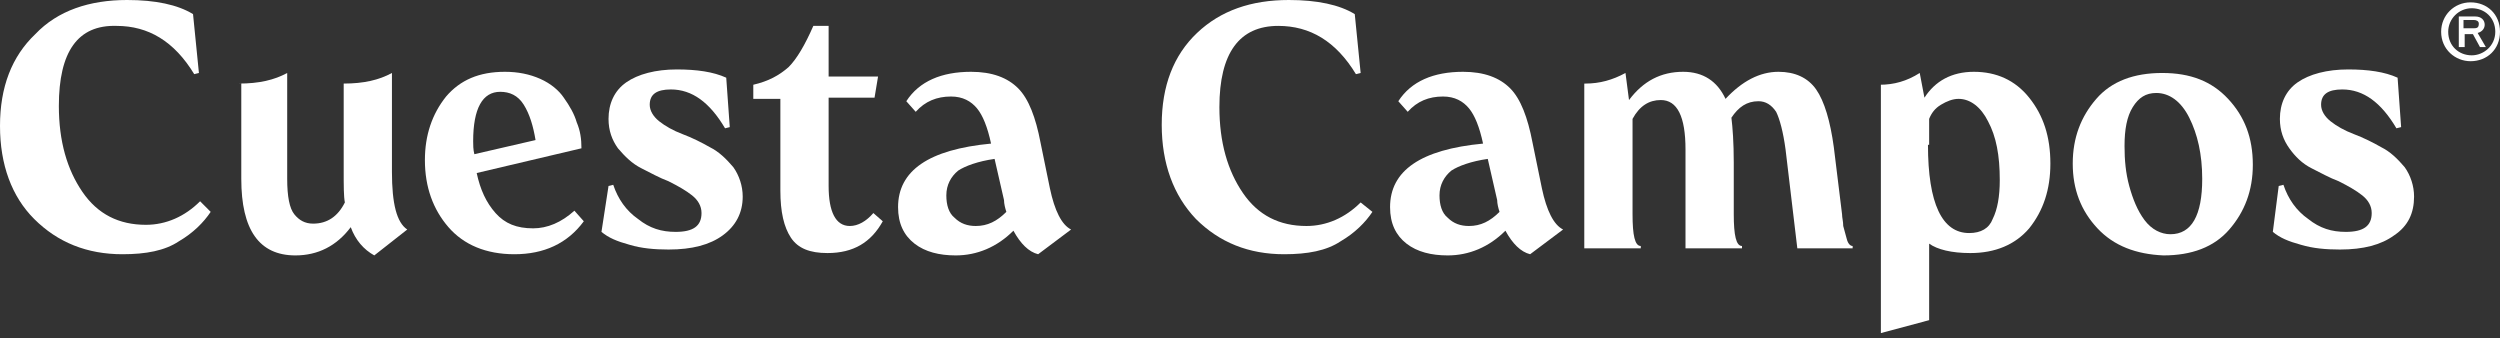
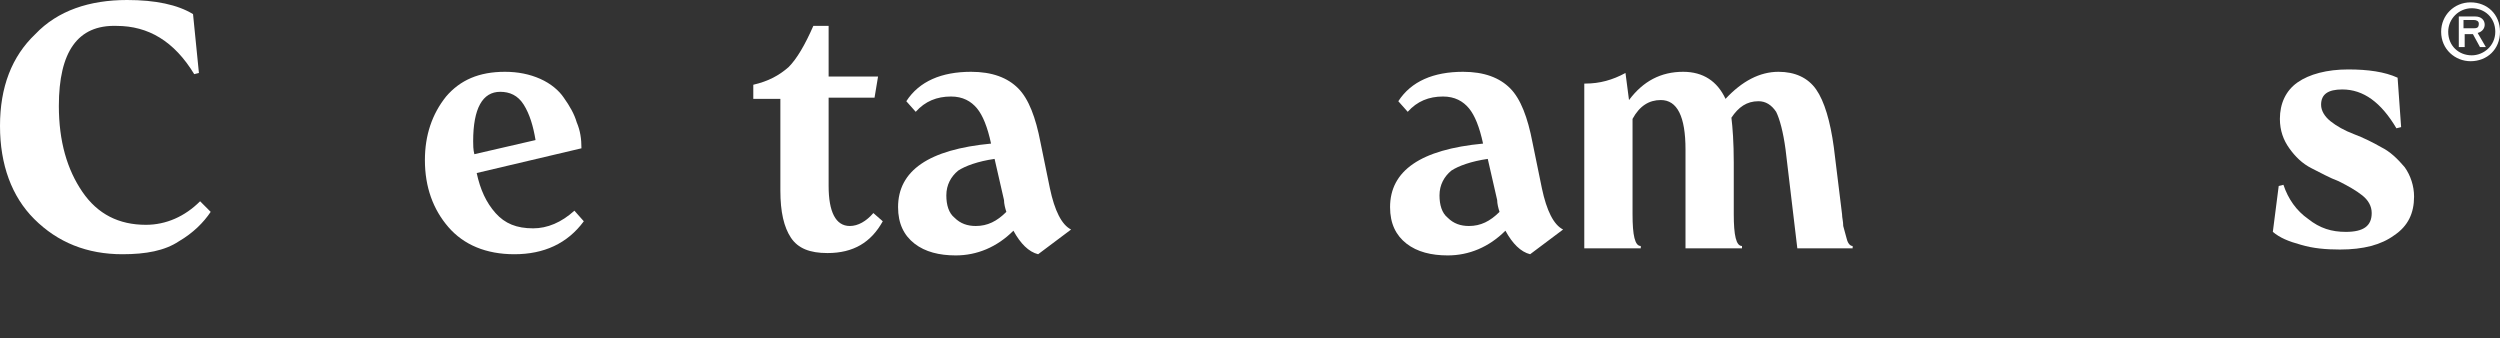
<svg xmlns="http://www.w3.org/2000/svg" width="229" height="31" viewBox="0 0 229 31" fill="none">
  <rect x="0" y="0" width="229" height="31" fill="#333333" stroke="none" />
  <path d="M19.299 19.407C18.652 20.377 17.682 21.348 16.388 22.102C15.094 22.965 13.369 23.288 11.213 23.288C7.978 23.288 5.283 22.21 3.127 20.054C1.078 18.005 0 15.094 0 11.536C0 7.978 1.078 5.175 3.234 3.127C5.283 0.97 8.194 0 11.644 0C14.232 0 16.28 0.431 17.682 1.294L18.221 6.685L17.79 6.792C15.957 3.774 13.585 2.372 10.674 2.372C7.116 2.264 5.391 4.744 5.391 9.703C5.391 12.938 6.145 15.525 7.547 17.574C8.949 19.622 10.889 20.593 13.369 20.593C15.202 20.593 16.927 19.838 18.329 18.436L19.299 19.407Z" fill="white" />
-   <path d="M21.886 7.655C23.719 7.655 25.121 7.331 26.307 6.685V16.388C26.307 18.005 26.522 19.083 26.954 19.622C27.385 20.162 27.924 20.485 28.679 20.485C29.972 20.485 30.943 19.838 31.59 18.544C31.482 18.005 31.482 17.035 31.482 15.633V7.655C33.315 7.655 34.716 7.331 35.902 6.685V15.741C35.902 18.652 36.334 20.377 37.304 21.024L34.285 23.396C33.315 22.857 32.56 21.994 32.129 20.808C30.835 22.533 29.11 23.396 27.061 23.396C23.719 23.396 22.102 21.024 22.102 16.388V7.655H21.886Z" fill="white" />
  <path d="M53.477 20.269C51.967 22.318 49.811 23.288 47.115 23.288C44.528 23.288 42.479 22.425 41.078 20.808C39.676 19.191 38.921 17.143 38.921 14.663C38.921 12.399 39.568 10.458 40.862 8.841C42.156 7.331 43.881 6.577 46.253 6.577C47.439 6.577 48.517 6.792 49.487 7.224C50.458 7.655 51.212 8.302 51.644 8.949C52.183 9.703 52.614 10.458 52.83 11.213C53.153 11.967 53.261 12.722 53.261 13.585L43.665 15.849C43.989 17.358 44.528 18.544 45.39 19.515C46.253 20.485 47.331 20.916 48.84 20.916C50.134 20.916 51.428 20.377 52.614 19.299L53.477 20.269ZM49.056 12.83C48.84 11.536 48.517 10.458 47.978 9.595C47.439 8.733 46.684 8.41 45.822 8.41C44.204 8.41 43.342 9.919 43.342 12.938C43.342 13.261 43.342 13.693 43.45 14.124L49.056 12.83Z" fill="white" />
-   <path d="M55.741 17.035L56.172 16.927C56.604 18.221 57.358 19.299 58.437 20.054C59.515 20.916 60.593 21.24 61.887 21.24C63.504 21.24 64.259 20.701 64.259 19.515C64.259 18.868 63.935 18.329 63.396 17.898C62.857 17.466 62.102 17.035 61.24 16.604C60.377 16.28 59.623 15.849 58.76 15.418C57.897 14.987 57.251 14.34 56.604 13.585C56.065 12.83 55.741 11.968 55.741 10.89C55.741 9.488 56.28 8.302 57.358 7.547C58.437 6.793 60.054 6.361 61.994 6.361C63.827 6.361 65.337 6.577 66.523 7.116L66.846 11.644L66.415 11.752C65.013 9.38 63.396 8.194 61.455 8.194C60.162 8.194 59.515 8.625 59.515 9.596C59.515 10.135 59.838 10.674 60.377 11.105C60.916 11.537 61.671 11.968 62.533 12.291C63.396 12.615 64.259 13.046 65.013 13.477C65.876 13.908 66.523 14.555 67.17 15.31C67.709 16.065 68.032 17.035 68.032 18.005C68.032 19.515 67.385 20.701 66.199 21.563C65.013 22.426 63.396 22.857 61.24 22.857C59.946 22.857 58.76 22.749 57.682 22.426C56.496 22.102 55.741 21.779 55.094 21.24L55.741 17.035Z" fill="white" />
  <path d="M71.482 9.057H69.002V7.763C70.404 7.439 71.374 6.9 72.236 6.146C72.991 5.391 73.746 4.097 74.501 2.372H75.902V7.008H80.43L80.107 8.949H75.902V17.035C75.902 19.407 76.549 20.701 77.843 20.701C78.597 20.701 79.352 20.269 79.999 19.515L80.862 20.269C79.784 22.21 78.166 23.18 75.794 23.18C74.177 23.18 73.099 22.749 72.452 21.779C71.805 20.808 71.482 19.407 71.482 17.466V9.057Z" fill="white" />
  <path d="M83.018 9.272C84.204 7.439 86.252 6.577 88.948 6.577C90.888 6.577 92.29 7.116 93.26 8.086C94.231 9.056 94.878 10.781 95.309 13.046L96.171 17.25C96.603 19.299 97.249 20.593 98.112 21.024L95.093 23.288C94.231 23.072 93.476 22.318 92.829 21.132C91.32 22.641 89.487 23.396 87.546 23.396C86.037 23.396 84.743 23.072 83.773 22.318C82.802 21.563 82.263 20.485 82.263 18.975C82.263 15.633 85.066 13.693 90.781 13.153C90.457 11.644 90.026 10.566 89.487 9.919C88.948 9.272 88.193 8.841 87.115 8.841C85.821 8.841 84.743 9.272 83.88 10.242L83.018 9.272ZM91.104 14.555C89.595 14.771 88.409 15.202 87.762 15.633C87.115 16.172 86.684 16.927 86.684 17.897C86.684 18.76 86.899 19.515 87.438 19.946C87.977 20.485 88.624 20.701 89.379 20.701C90.457 20.701 91.32 20.269 92.182 19.407C92.074 19.083 91.967 18.652 91.967 18.328L91.104 14.555Z" fill="white" />
-   <path d="M125.713 19.407C125.066 20.377 124.096 21.348 122.802 22.102C121.508 22.965 119.783 23.288 117.627 23.288C114.392 23.288 111.697 22.21 109.541 20.054C107.492 17.897 106.414 14.986 106.414 11.428C106.414 7.871 107.492 5.067 109.649 3.019C111.805 0.97 114.608 0 118.058 0C120.646 0 122.694 0.431 124.096 1.294L124.635 6.685L124.204 6.792C122.371 3.774 119.999 2.372 117.088 2.372C113.53 2.372 111.697 4.852 111.697 9.811C111.697 13.046 112.452 15.633 113.853 17.682C115.255 19.73 117.196 20.701 119.675 20.701C121.508 20.701 123.233 19.946 124.635 18.544L125.713 19.407Z" fill="white" />
  <path d="M128.085 9.272C129.271 7.439 131.319 6.577 134.015 6.577C135.955 6.577 137.357 7.116 138.327 8.086C139.298 9.056 139.944 10.781 140.376 13.046L141.238 17.25C141.67 19.299 142.316 20.593 143.179 21.024L140.16 23.288C139.298 23.072 138.543 22.318 137.896 21.132C136.387 22.641 134.554 23.396 132.613 23.396C131.104 23.396 129.81 23.072 128.839 22.318C127.869 21.563 127.33 20.485 127.33 18.975C127.33 15.633 130.133 13.693 135.848 13.153C135.524 11.644 135.093 10.566 134.554 9.919C134.015 9.272 133.26 8.841 132.182 8.841C130.888 8.841 129.81 9.272 128.947 10.242L128.085 9.272ZM136.279 14.555C134.769 14.771 133.583 15.202 132.936 15.633C132.29 16.172 131.858 16.927 131.858 17.897C131.858 18.76 132.074 19.515 132.613 19.946C133.152 20.485 133.799 20.701 134.554 20.701C135.632 20.701 136.494 20.269 137.357 19.407C137.249 19.083 137.141 18.652 137.141 18.328L136.279 14.555Z" fill="white" />
  <path d="M145.228 7.655C146.522 7.655 147.708 7.331 148.894 6.684L149.217 9.164C150.511 7.439 152.128 6.577 154.177 6.577C156.009 6.577 157.303 7.439 158.058 9.056C159.567 7.439 161.185 6.577 162.91 6.577C164.419 6.577 165.605 7.116 166.36 8.194C167.114 9.272 167.654 11.105 167.977 13.477L168.732 19.622C168.732 19.946 168.84 20.269 168.84 20.701C168.947 21.132 169.055 21.455 169.163 21.887C169.271 22.318 169.486 22.533 169.702 22.533V22.749H164.635L163.557 13.693C163.341 12.075 163.017 10.889 162.694 10.242C162.263 9.595 161.724 9.272 161.077 9.272C159.999 9.272 159.244 9.811 158.597 10.781C158.705 11.644 158.813 13.046 158.813 14.879V19.622C158.813 21.563 159.028 22.533 159.567 22.533V22.749H154.392V13.693C154.392 10.674 153.638 9.164 152.128 9.164C151.05 9.164 150.187 9.703 149.541 10.889V19.622C149.541 21.563 149.756 22.533 150.295 22.533V22.749H145.12V7.655H145.228Z" fill="white" />
-   <path d="M172.182 7.763C173.475 7.763 174.661 7.439 175.847 6.684L176.279 8.949C177.249 7.439 178.758 6.577 180.807 6.577C182.855 6.577 184.58 7.331 185.874 8.949C187.168 10.566 187.815 12.507 187.815 14.986C187.815 17.358 187.168 19.299 185.874 20.916C184.58 22.425 182.748 23.18 180.483 23.18C178.758 23.18 177.465 22.857 176.71 22.318V29.326L172.289 30.512V7.763H172.182ZM176.602 13.261C176.602 18.652 177.896 21.347 180.376 21.347C181.454 21.347 182.208 20.916 182.532 20.054C182.963 19.191 183.179 18.005 183.179 16.496C183.179 14.232 182.855 12.507 182.101 11.105C181.454 9.811 180.483 9.056 179.405 9.056C178.866 9.056 178.327 9.272 177.788 9.595C177.249 9.919 176.926 10.35 176.71 10.889V13.261H176.602Z" fill="white" />
-   <path d="M192.127 20.916C190.618 19.299 189.863 17.358 189.863 14.986C189.863 12.614 190.618 10.674 192.02 9.057C193.421 7.439 195.47 6.685 198.057 6.685C200.645 6.685 202.586 7.439 204.095 9.057C205.604 10.674 206.359 12.614 206.359 15.094C206.359 17.466 205.604 19.407 204.203 21.024C202.801 22.641 200.753 23.396 198.165 23.396C195.685 23.288 193.637 22.533 192.127 20.916ZM201.723 16.388C201.723 14.124 201.292 12.291 200.537 10.782C199.782 9.272 198.704 8.517 197.518 8.517C196.548 8.517 195.901 8.949 195.362 9.811C194.823 10.674 194.607 11.86 194.607 13.369C194.607 14.663 194.715 15.849 195.038 17.035C195.362 18.221 195.793 19.299 196.44 20.162C197.087 21.024 197.949 21.455 198.812 21.455C200.753 21.455 201.723 19.73 201.723 16.388Z" fill="white" />
  <path d="M208.73 17.035L209.162 16.927C209.593 18.221 210.348 19.299 211.426 20.054C212.504 20.916 213.582 21.24 214.876 21.24C216.493 21.24 217.248 20.701 217.248 19.515C217.248 18.868 216.924 18.329 216.385 17.898C215.846 17.466 215.092 17.035 214.229 16.604C213.367 16.28 212.612 15.849 211.749 15.418C210.887 14.987 210.24 14.34 209.701 13.585C209.162 12.83 208.838 11.968 208.838 10.89C208.838 9.488 209.377 8.302 210.456 7.547C211.534 6.793 213.151 6.361 215.092 6.361C216.924 6.361 218.434 6.577 219.62 7.116L219.943 11.644L219.512 11.752C218.11 9.38 216.493 8.194 214.553 8.194C213.259 8.194 212.612 8.625 212.612 9.596C212.612 10.135 212.935 10.674 213.474 11.105C214.013 11.537 214.768 11.968 215.631 12.291C216.493 12.615 217.356 13.046 218.11 13.477C218.973 13.908 219.62 14.555 220.267 15.31C220.806 16.065 221.129 17.035 221.129 18.005C221.129 19.515 220.59 20.701 219.296 21.563C218.11 22.426 216.493 22.857 214.337 22.857C213.043 22.857 211.857 22.749 210.779 22.426C209.593 22.102 208.838 21.779 208.191 21.24L208.73 17.035Z" fill="white" />
  <path d="M229 2.911C229 4.528 227.814 5.607 226.304 5.607C224.903 5.607 223.609 4.528 223.609 2.911C223.609 1.402 224.795 0.216 226.304 0.216C227.814 0.216 229 1.294 229 2.911ZM228.568 2.911C228.568 1.617 227.598 0.755 226.412 0.755C225.226 0.755 224.256 1.725 224.256 2.911C224.256 4.205 225.226 5.068 226.412 5.068C227.49 5.068 228.568 4.205 228.568 2.911ZM226.951 3.019L227.706 4.313H227.167L226.52 3.127H225.765V4.313H225.226V1.51H225.765H226.736C227.275 1.51 227.598 1.833 227.598 2.264C227.598 2.588 227.382 2.911 226.951 3.019ZM225.765 2.588H226.628C226.951 2.588 227.059 2.48 227.059 2.156C227.059 1.941 226.843 1.833 226.628 1.833H225.657V2.588H225.765Z" fill="white" />
</svg>